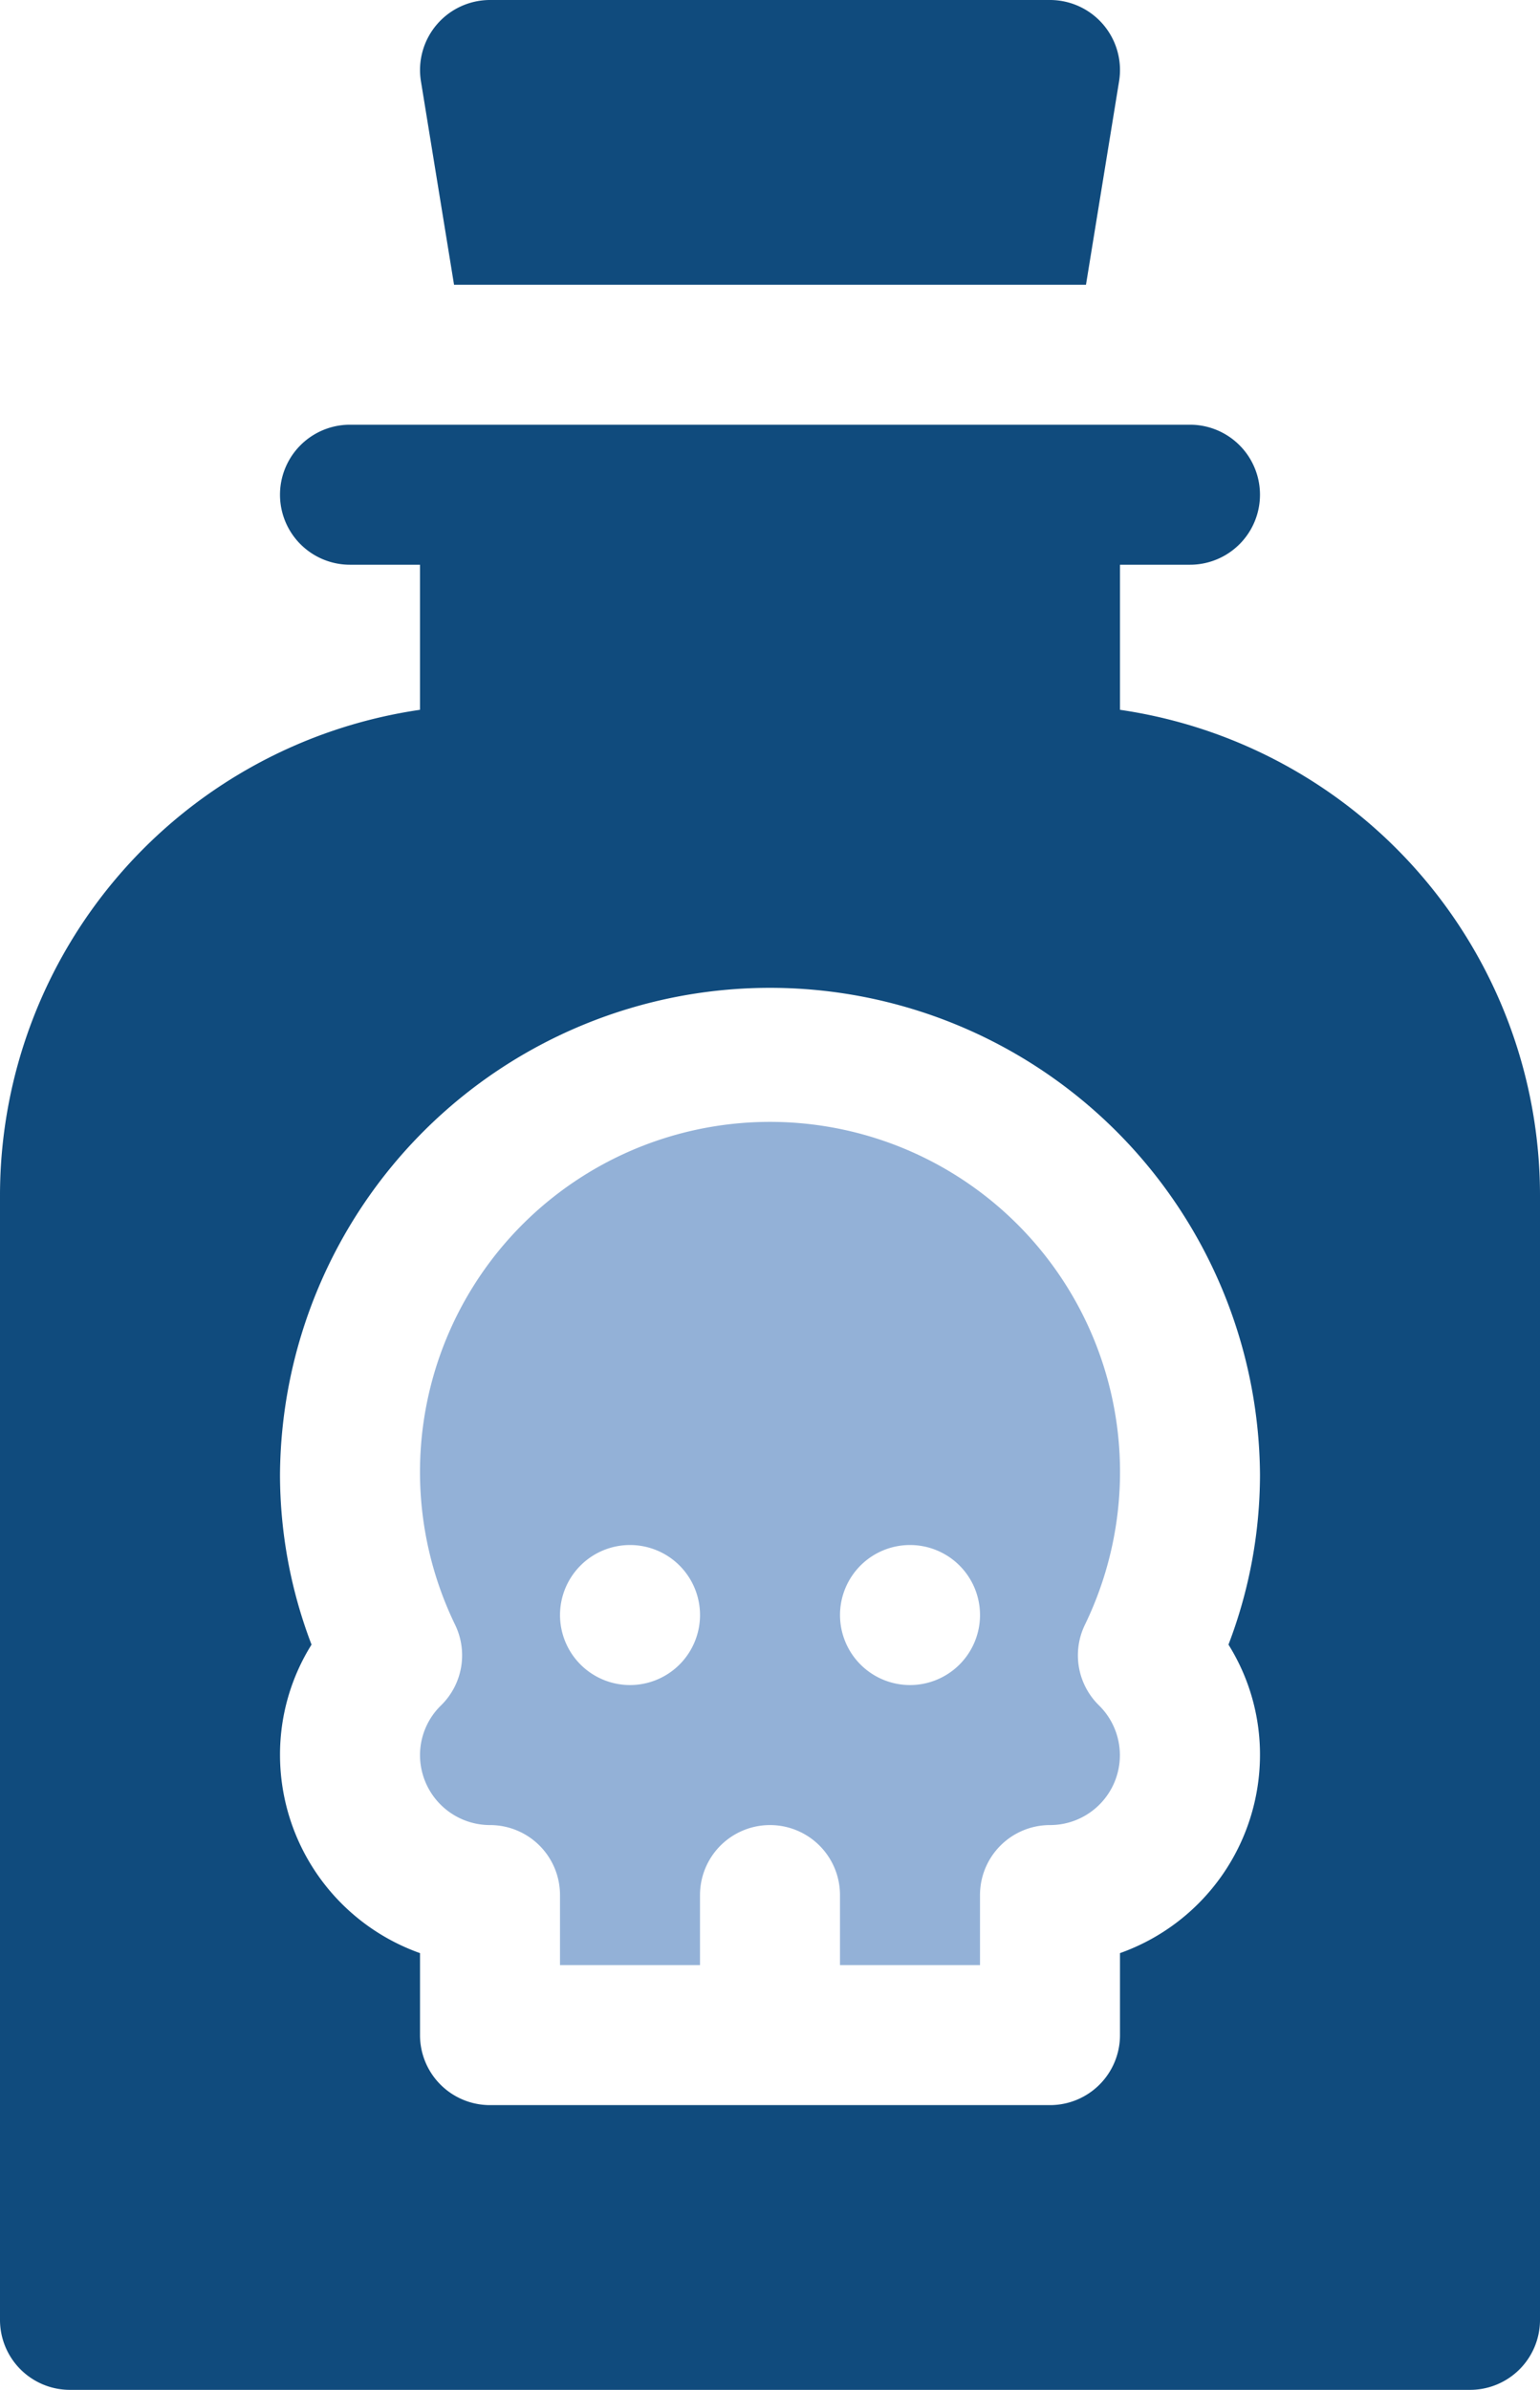
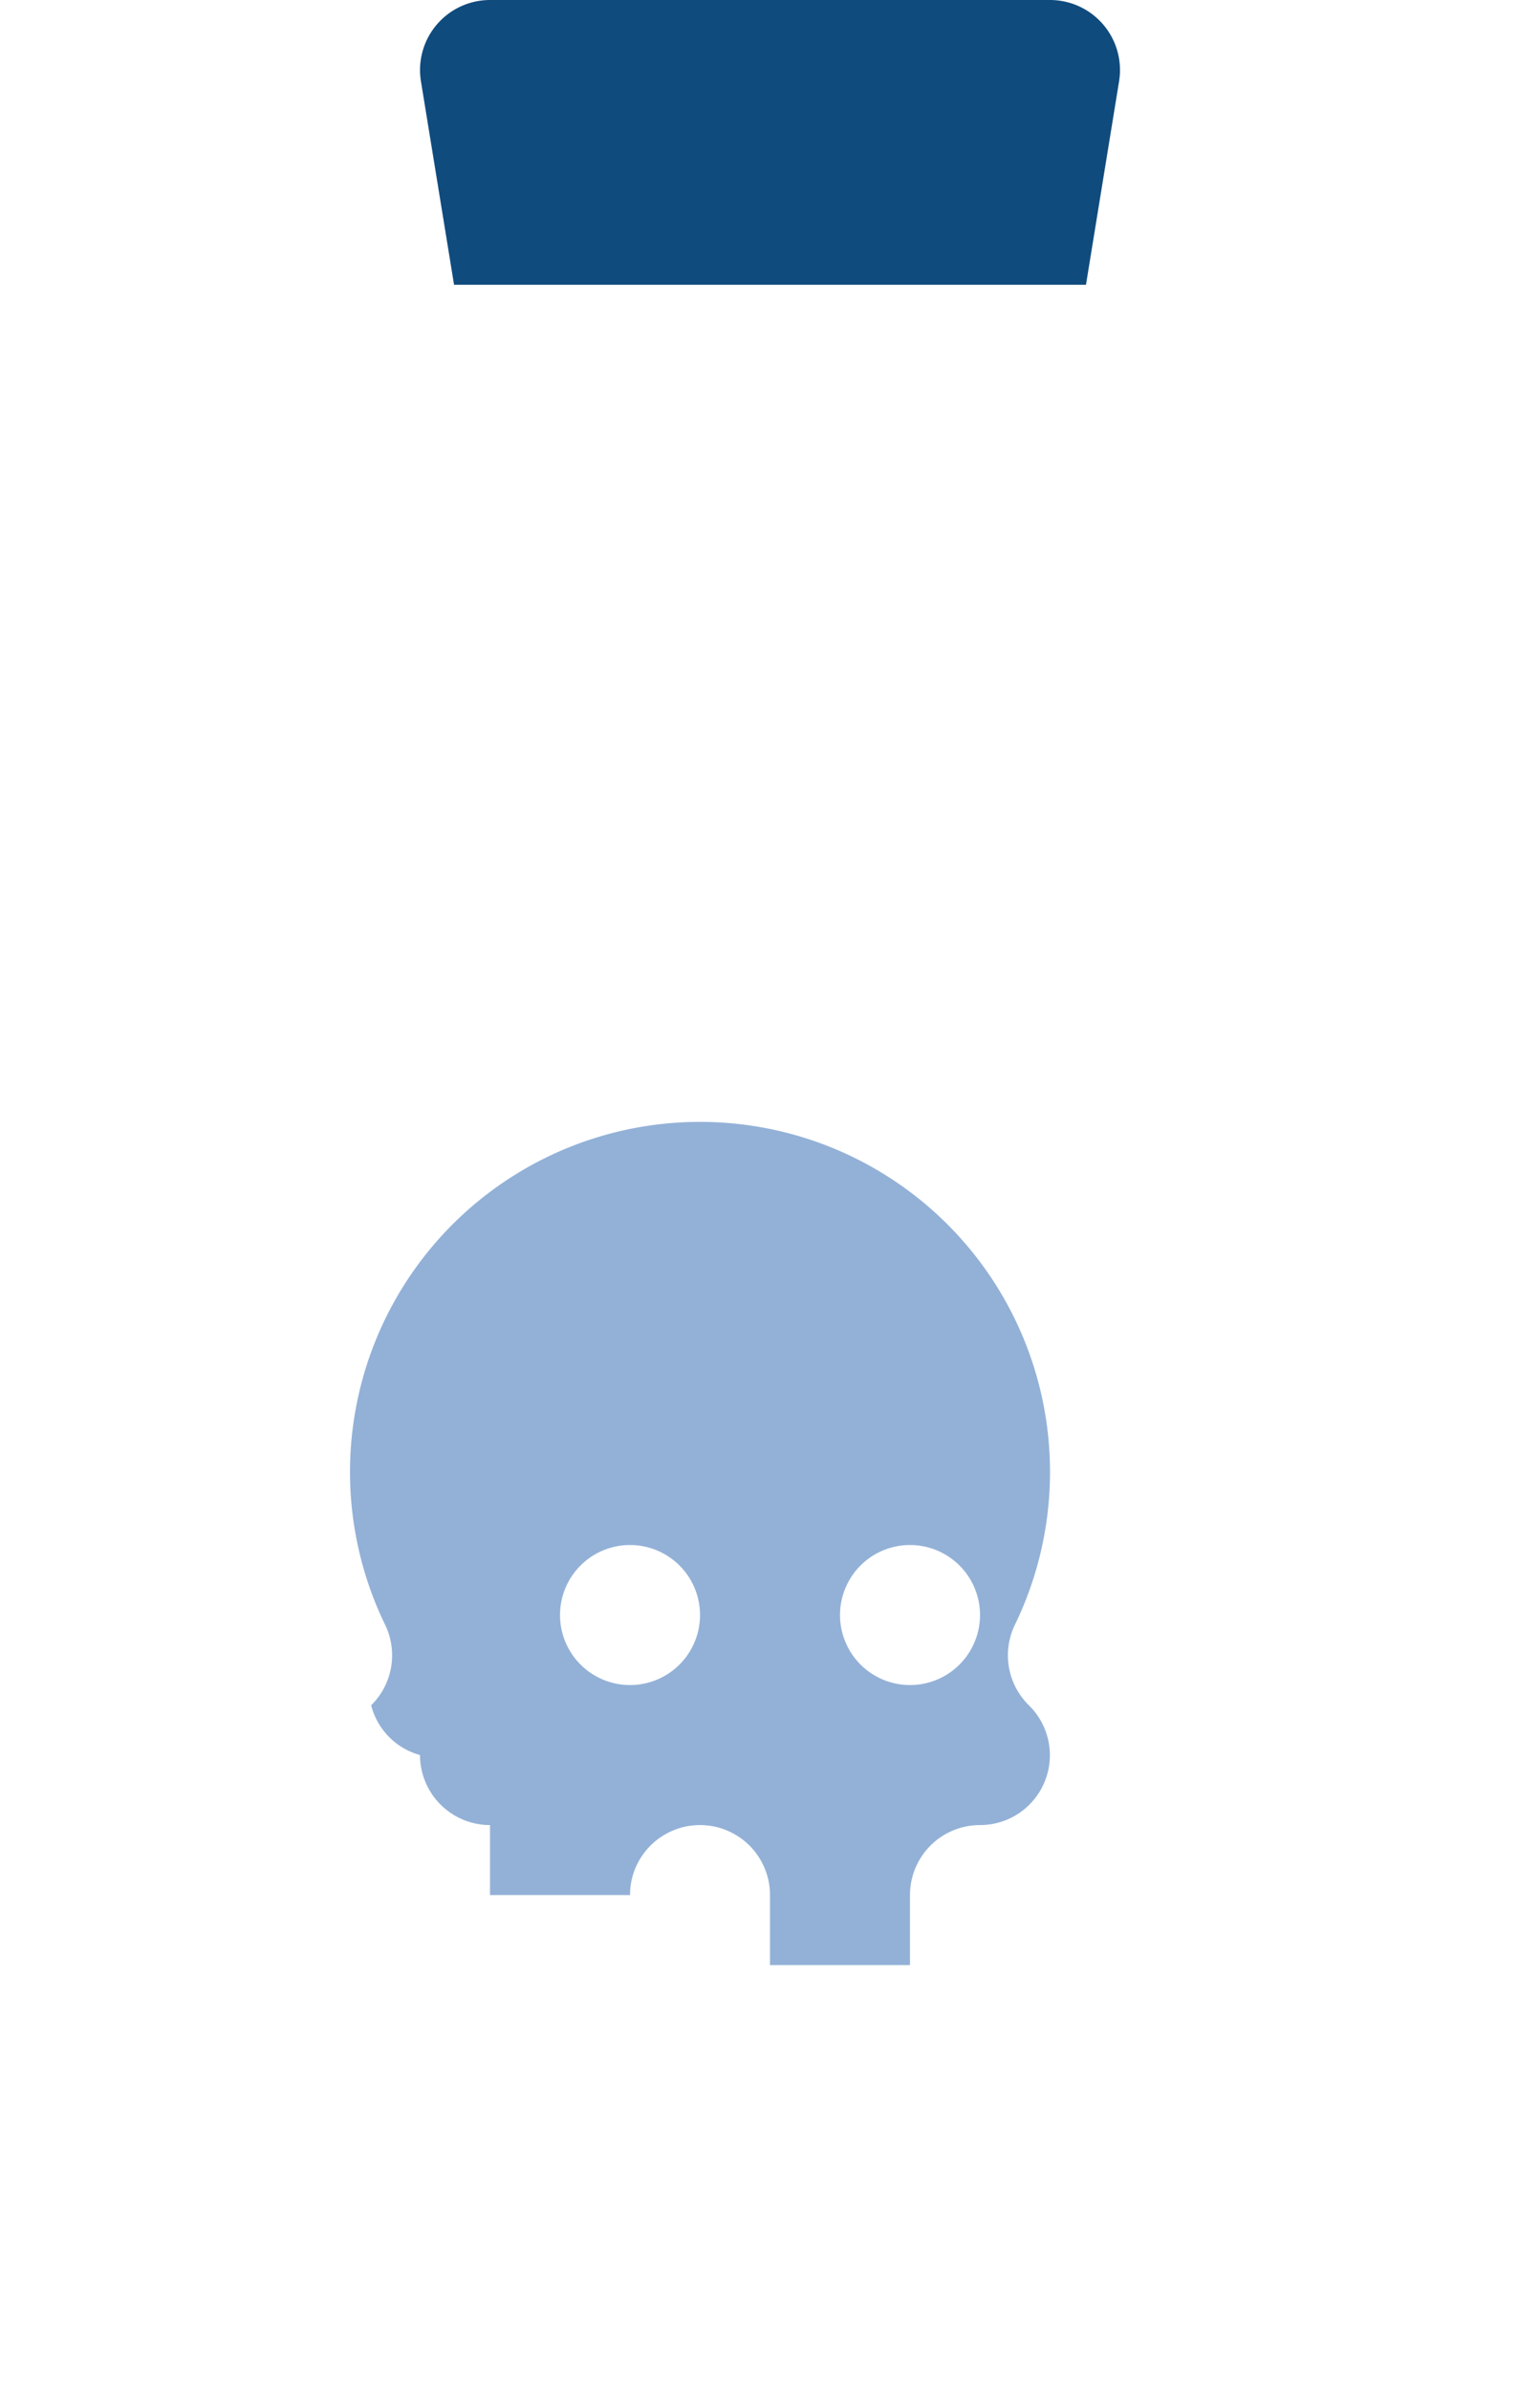
<svg xmlns="http://www.w3.org/2000/svg" width="86" height="133.43" viewBox="0 0 86 133.43">
  <g id="poison" transform="translate(-91)">
    <path id="Path_28" data-name="Path 28" d="M218.189,15.9,220.036,4.55A3.91,3.91,0,0,0,216.181,0H184.908a3.91,3.91,0,0,0-3.855,4.55L182.9,15.9Z" transform="translate(-66.544)" fill="#104b7d" />
-     <path id="Path_29" data-name="Path 29" d="M181,276.182a3.912,3.912,0,0,0,3.909,3.909A3.907,3.907,0,0,1,188.818,284v3.909h7.818V284a3.909,3.909,0,1,1,7.818,0v3.909h7.818V284a3.907,3.907,0,0,1,3.909-3.909,3.9,3.9,0,0,0,2.73-6.688,3.908,3.908,0,0,1-.79-4.474,19.546,19.546,0,1,0-35.151,0,3.909,3.909,0,0,1-.79,4.474A3.877,3.877,0,0,0,181,276.182Zm27.364-11.727a3.909,3.909,0,1,1-3.909,3.909A3.909,3.909,0,0,1,208.364,264.455Zm-15.636,0a3.909,3.909,0,1,1-3.909,3.909A3.909,3.909,0,0,1,192.727,264.455Z" transform="translate(-66.545 -178.194)" fill="#93b1d7" />
-     <path id="Path_30" data-name="Path 30" d="M91,196.806a3.907,3.907,0,0,0,3.909,3.909h78.182A3.907,3.907,0,0,0,177,196.806V134a27.405,27.405,0,0,0-23.455-27.085v-8.1h3.909a3.909,3.909,0,0,0,0-7.818H110.545a3.909,3.909,0,0,0,0,7.818h3.909v8.1A27.405,27.405,0,0,0,91,134Zm15.636-47.17a27.364,27.364,0,0,1,54.727,0,26.657,26.657,0,0,1-1.76,9.471,11.573,11.573,0,0,1,1.76,6.165,11.752,11.752,0,0,1-7.818,11.059v4.577a3.907,3.907,0,0,1-3.909,3.909H118.364a3.907,3.907,0,0,1-3.909-3.909v-4.577a11.751,11.751,0,0,1-7.818-11.059,11.573,11.573,0,0,1,1.76-6.165A26.657,26.657,0,0,1,106.636,149.636Z" transform="translate(0 -67.285)" fill="#104b7d" />
+     <path id="Path_29" data-name="Path 29" d="M181,276.182a3.912,3.912,0,0,0,3.909,3.909v3.909h7.818V284a3.909,3.909,0,1,1,7.818,0v3.909h7.818V284a3.907,3.907,0,0,1,3.909-3.909,3.9,3.9,0,0,0,2.73-6.688,3.908,3.908,0,0,1-.79-4.474,19.546,19.546,0,1,0-35.151,0,3.909,3.909,0,0,1-.79,4.474A3.877,3.877,0,0,0,181,276.182Zm27.364-11.727a3.909,3.909,0,1,1-3.909,3.909A3.909,3.909,0,0,1,208.364,264.455Zm-15.636,0a3.909,3.909,0,1,1-3.909,3.909A3.909,3.909,0,0,1,192.727,264.455Z" transform="translate(-66.545 -178.194)" fill="#93b1d7" />
  </g>
</svg>